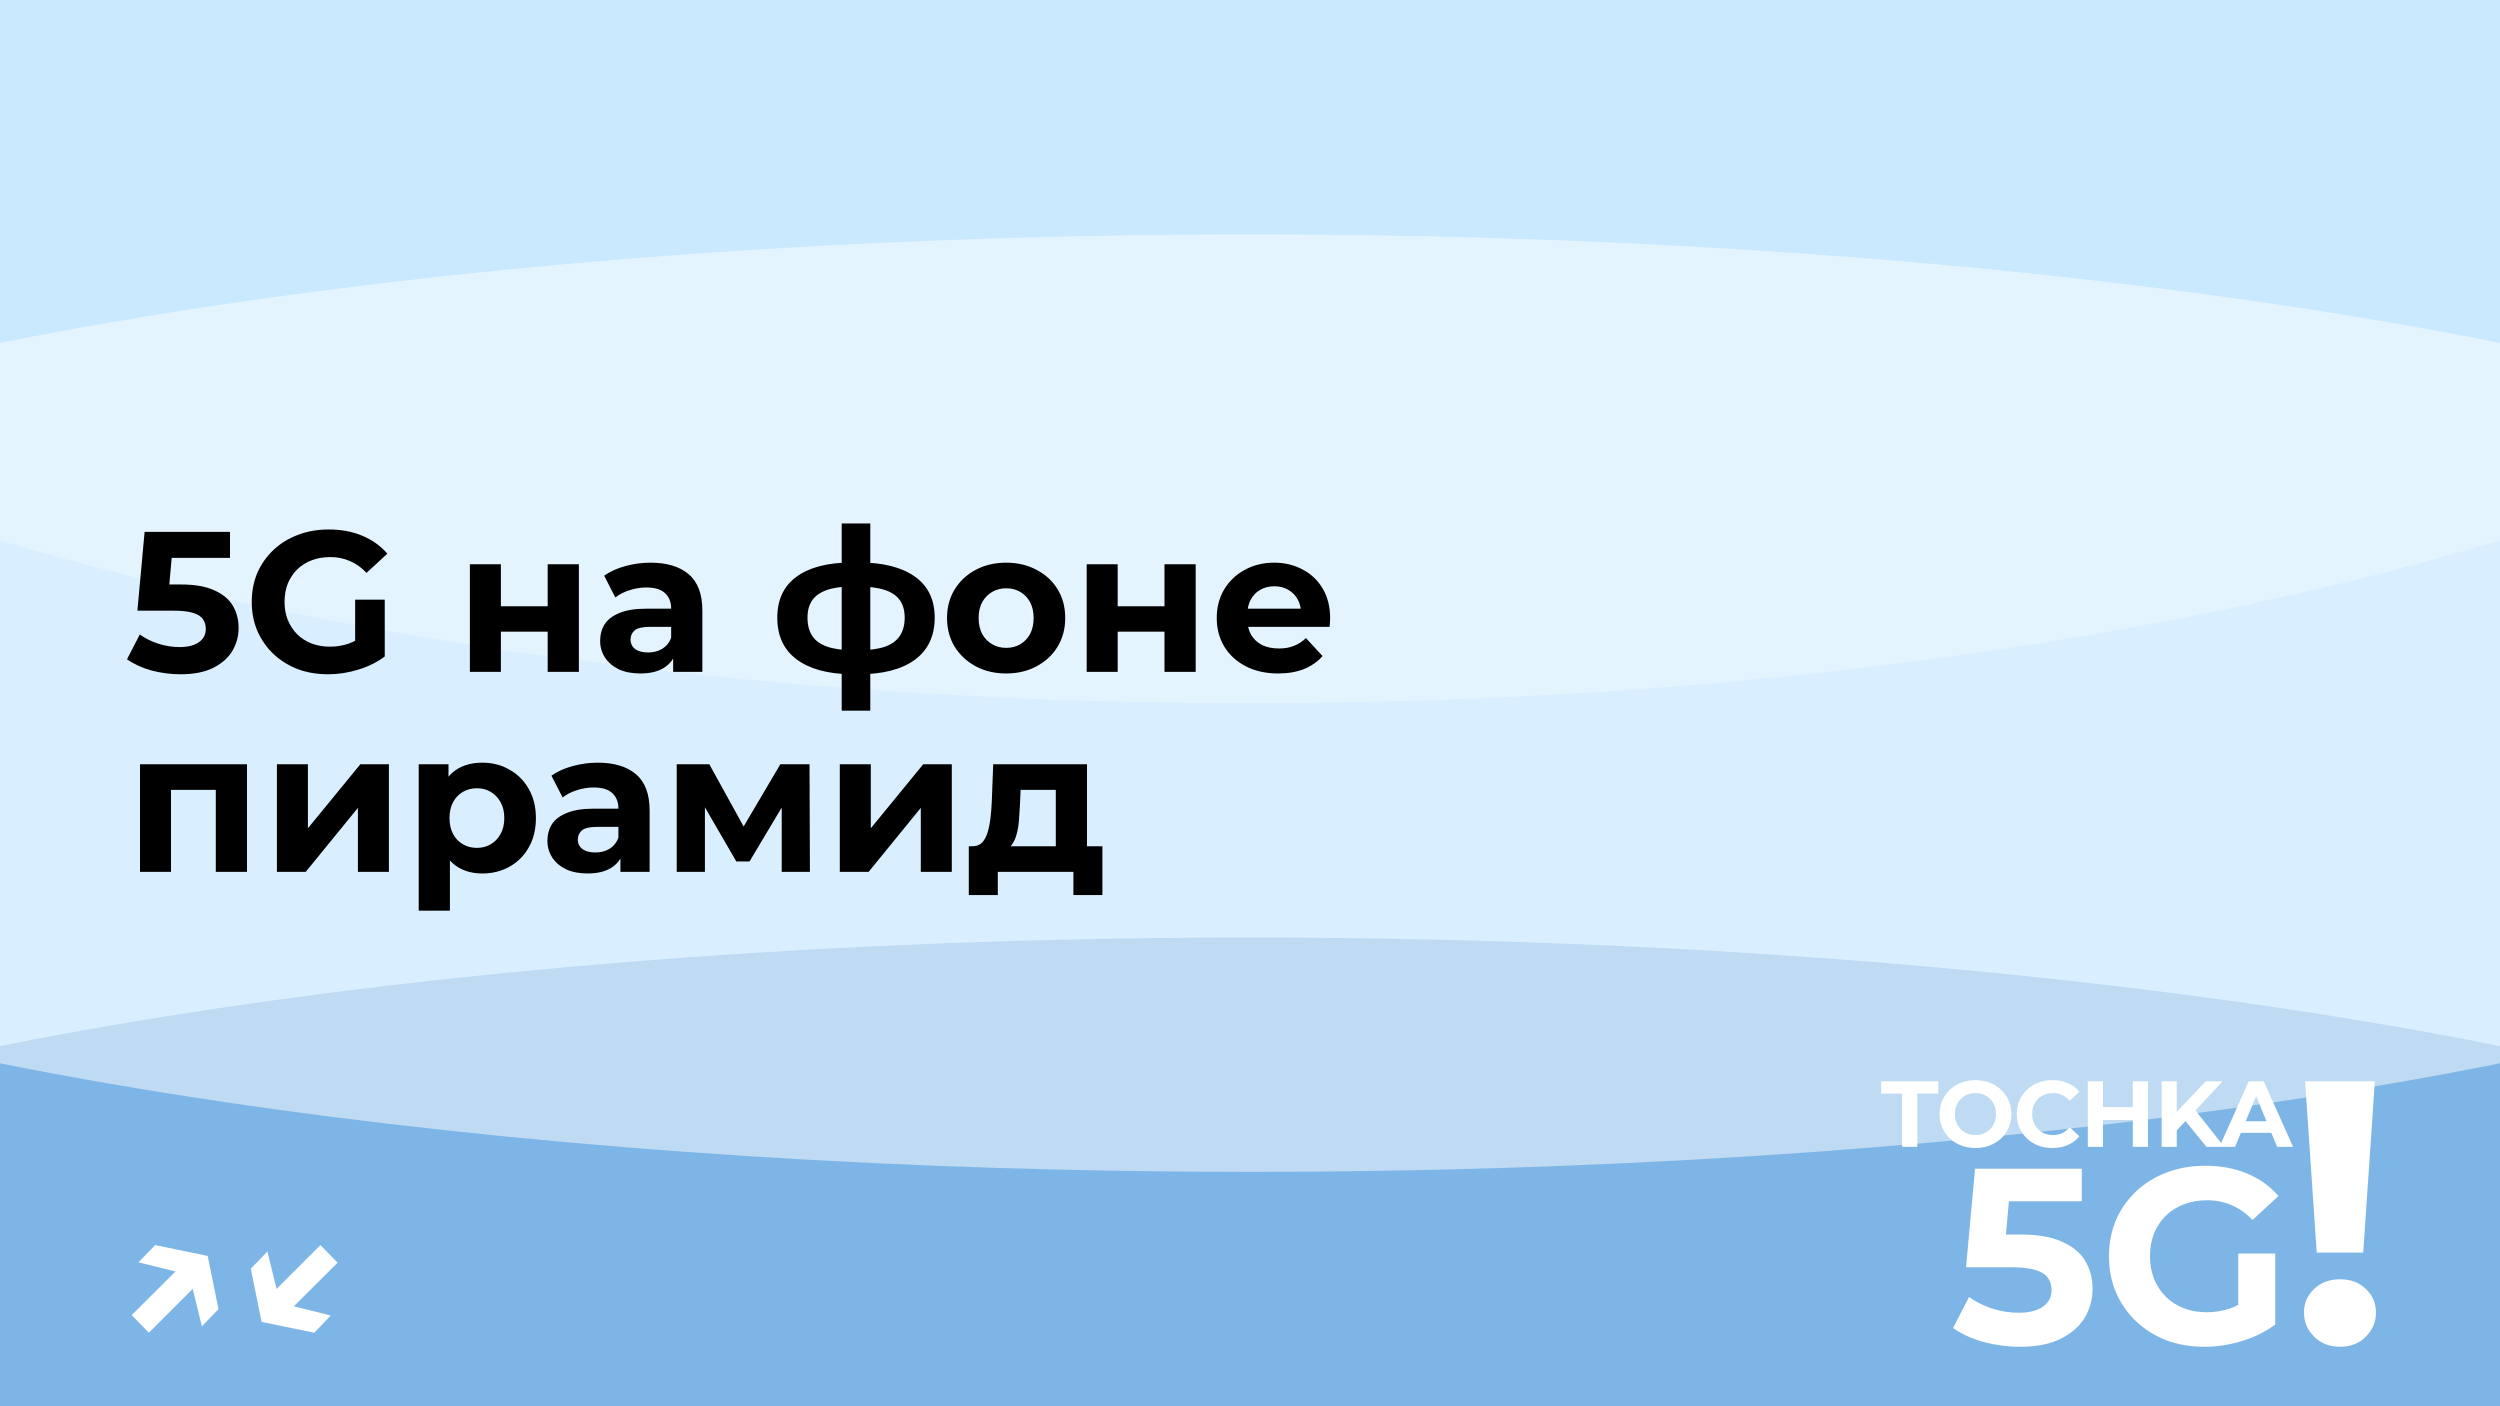
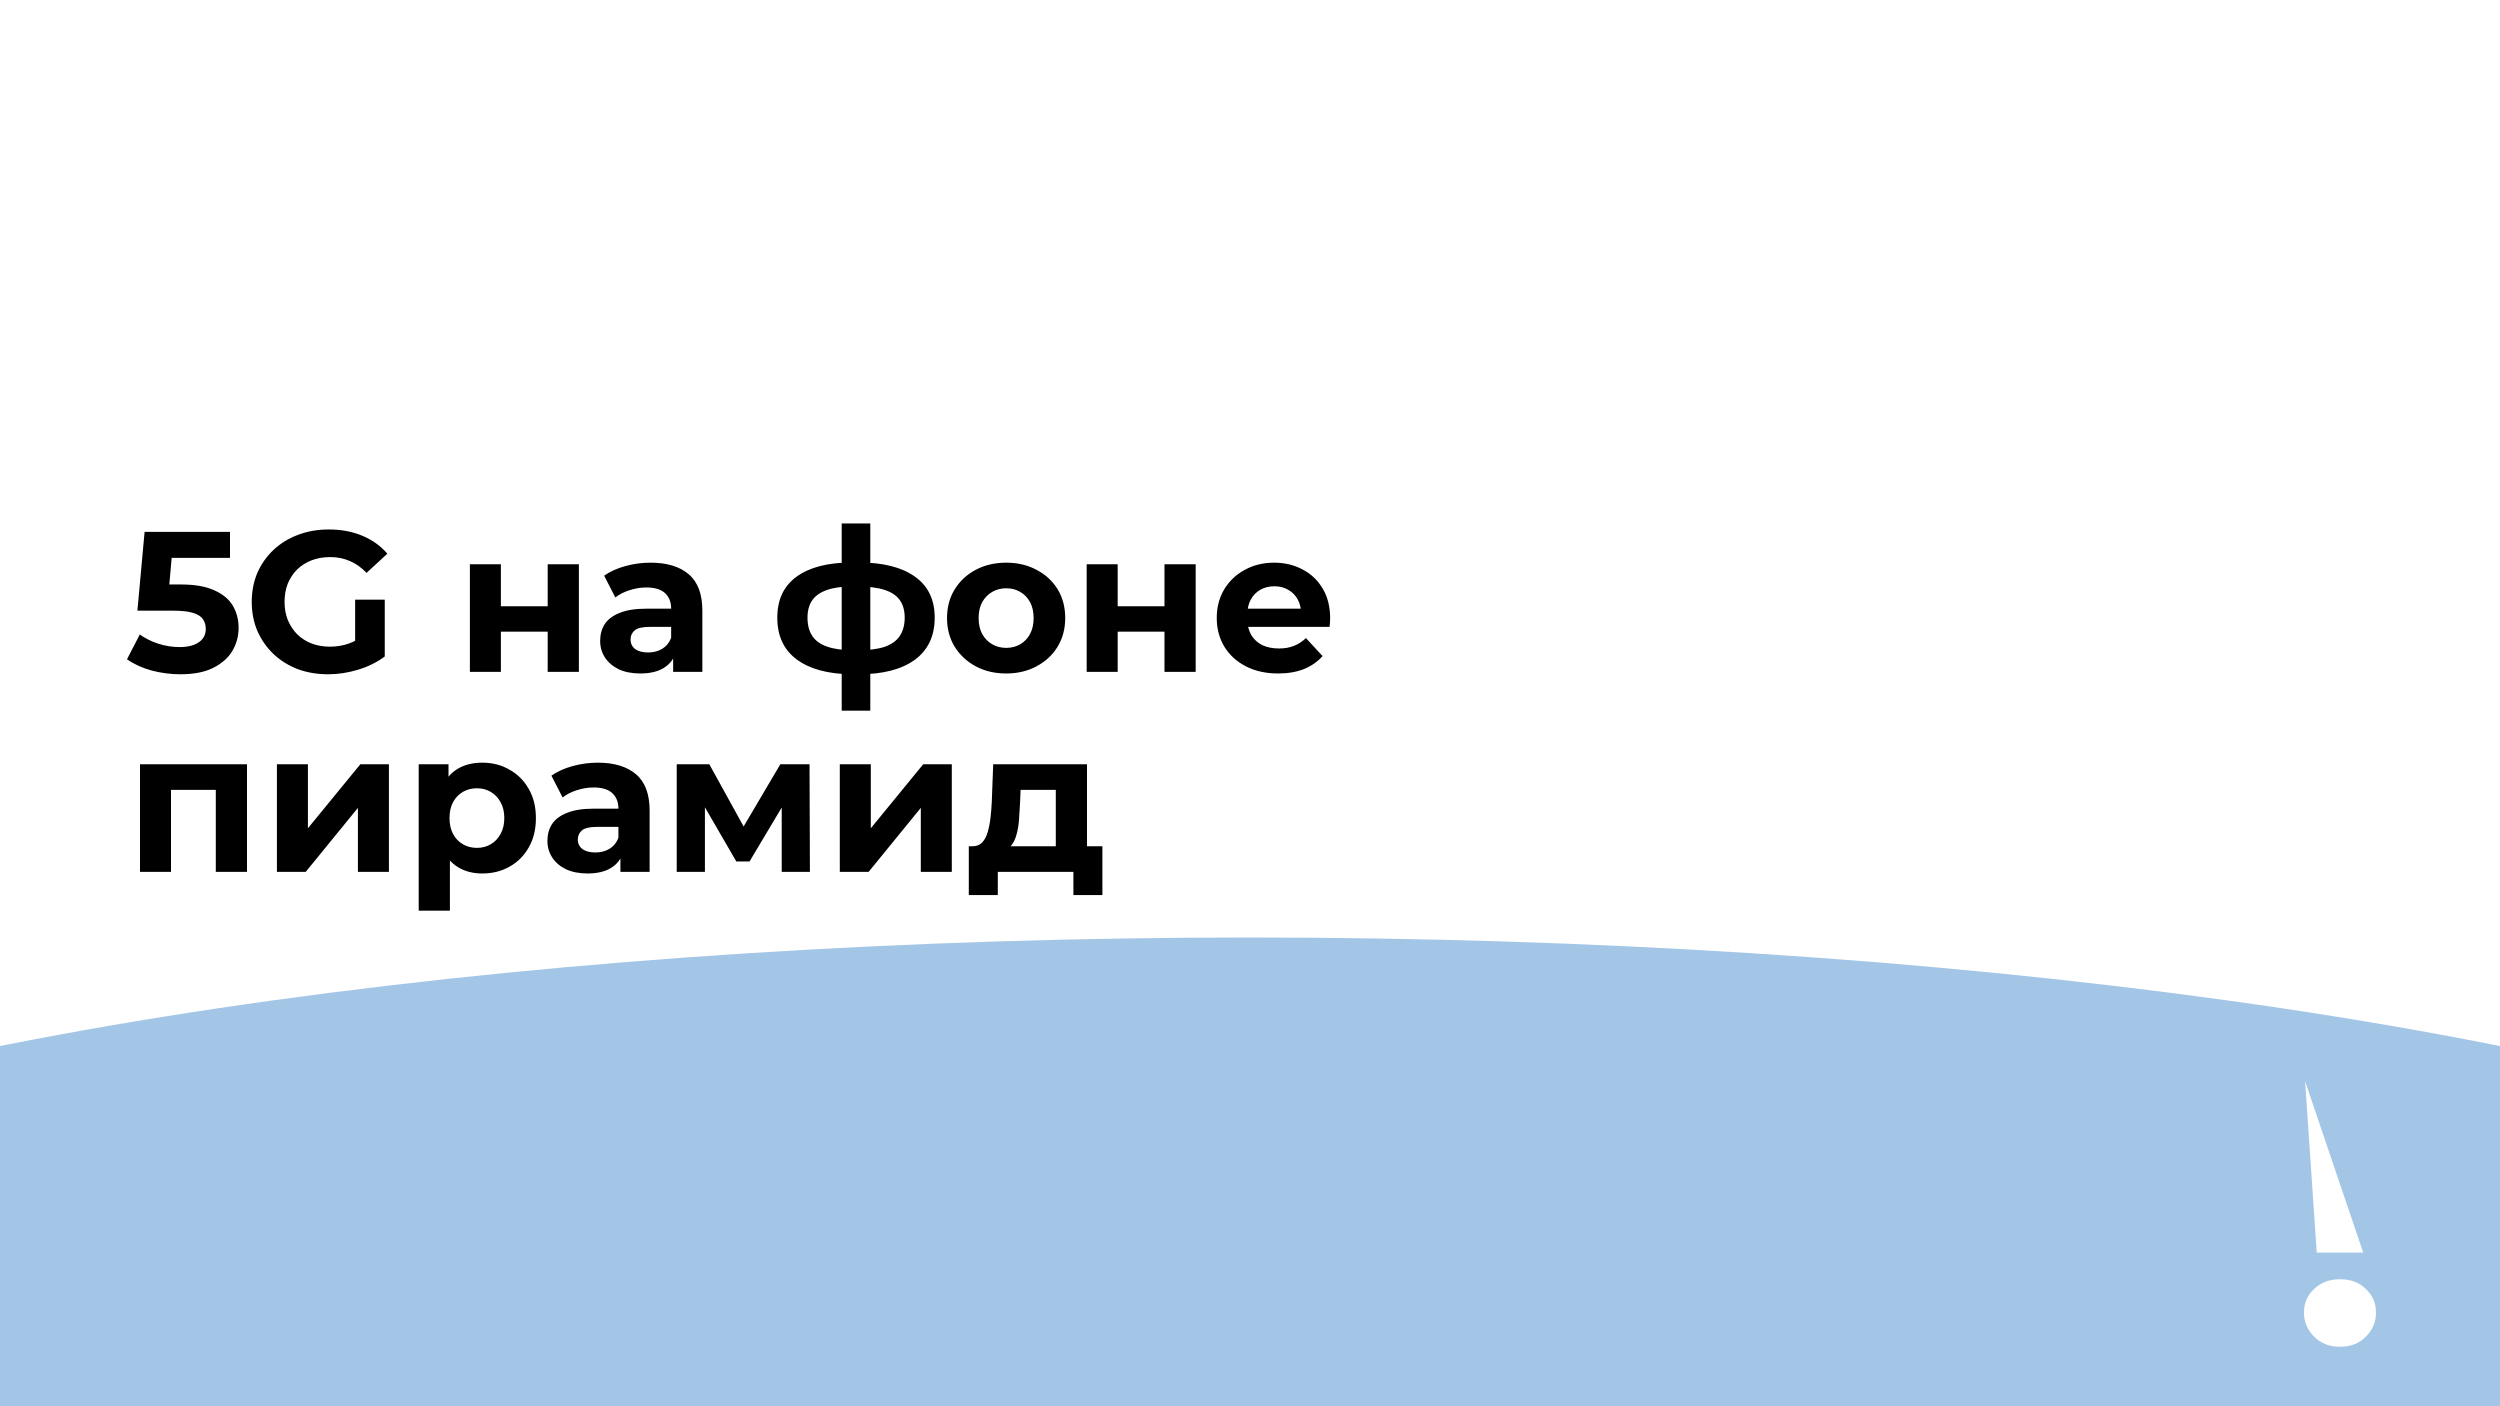
<svg xmlns="http://www.w3.org/2000/svg" width="800" height="450" viewBox="0 0 800 450" fill="none">
  <g clip-path="url(#clip0_1580_2)">
-     <rect width="800" height="450" fill="#B2DFFF" />
    <g style="mix-blend-mode:hard-light" opacity="0.5" filter="url(#filter0_f_1580_2)">
      <ellipse cx="400" cy="450" rx="625" ry="150" fill="#488DCE" />
    </g>
    <g style="mix-blend-mode:soft-light" opacity="0.5" filter="url(#filter1_f_1580_2)">
-       <ellipse cx="400" cy="225" rx="625" ry="150" fill="white" />
-     </g>
+       </g>
    <g style="mix-blend-mode:soft-light" opacity="0.3" filter="url(#filter2_f_1580_2)">
      <ellipse cx="400" rx="625" ry="225" fill="white" />
    </g>
-     <path d="M608.679 367V349.96H601.959V346H620.259V349.96H613.539V367H608.679ZM632.181 367.36C630.521 367.36 628.981 367.09 627.561 366.55C626.161 366.01 624.941 365.25 623.901 364.27C622.881 363.29 622.081 362.14 621.501 360.82C620.941 359.5 620.661 358.06 620.661 356.5C620.661 354.94 620.941 353.5 621.501 352.18C622.081 350.86 622.891 349.71 623.931 348.73C624.971 347.75 626.191 346.99 627.591 346.45C628.991 345.91 630.511 345.64 632.151 345.64C633.811 345.64 635.331 345.91 636.711 346.45C638.111 346.99 639.321 347.75 640.341 348.73C641.381 349.71 642.191 350.86 642.771 352.18C643.351 353.48 643.641 354.92 643.641 356.5C643.641 358.06 643.351 359.51 642.771 360.85C642.191 362.17 641.381 363.32 640.341 364.3C639.321 365.26 638.111 366.01 636.711 366.55C635.331 367.09 633.821 367.36 632.181 367.36ZM632.151 363.22C633.091 363.22 633.951 363.06 634.731 362.74C635.531 362.42 636.231 361.96 636.831 361.36C637.431 360.76 637.891 360.05 638.211 359.23C638.551 358.41 638.721 357.5 638.721 356.5C638.721 355.5 638.551 354.59 638.211 353.77C637.891 352.95 637.431 352.24 636.831 351.64C636.251 351.04 635.561 350.58 634.761 350.26C633.961 349.94 633.091 349.78 632.151 349.78C631.211 349.78 630.341 349.94 629.541 350.26C628.761 350.58 628.071 351.04 627.471 351.64C626.871 352.24 626.401 352.95 626.061 353.77C625.741 354.59 625.581 355.5 625.581 356.5C625.581 357.48 625.741 358.39 626.061 359.23C626.401 360.05 626.861 360.76 627.441 361.36C628.041 361.96 628.741 362.42 629.541 362.74C630.341 363.06 631.211 363.22 632.151 363.22ZM656.744 367.36C655.124 367.36 653.614 367.1 652.214 366.58C650.834 366.04 649.634 365.28 648.614 364.3C647.594 363.32 646.794 362.17 646.214 360.85C645.654 359.53 645.374 358.08 645.374 356.5C645.374 354.92 645.654 353.47 646.214 352.15C646.794 350.83 647.594 349.68 648.614 348.7C649.654 347.72 650.864 346.97 652.244 346.45C653.624 345.91 655.134 345.64 656.774 345.64C658.594 345.64 660.234 345.96 661.694 346.6C663.174 347.22 664.414 348.14 665.414 349.36L662.294 352.24C661.574 351.42 660.774 350.81 659.894 350.41C659.014 349.99 658.054 349.78 657.014 349.78C656.034 349.78 655.134 349.94 654.314 350.26C653.494 350.58 652.784 351.04 652.184 351.64C651.584 352.24 651.114 352.95 650.774 353.77C650.454 354.59 650.294 355.5 650.294 356.5C650.294 357.5 650.454 358.41 650.774 359.23C651.114 360.05 651.584 360.76 652.184 361.36C652.784 361.96 653.494 362.42 654.314 362.74C655.134 363.06 656.034 363.22 657.014 363.22C658.054 363.22 659.014 363.02 659.894 362.62C660.774 362.2 661.574 361.57 662.294 360.73L665.414 363.61C664.414 364.83 663.174 365.76 661.694 366.4C660.234 367.04 658.584 367.36 656.744 367.36ZM682.496 346H687.356V367H682.496V346ZM672.956 367H668.096V346H672.956V367ZM682.856 358.39H672.596V354.28H682.856V358.39ZM696.074 362.2L695.804 356.59L705.854 346H711.254L702.194 355.75L699.494 358.63L696.074 362.2ZM691.724 367V346H696.554V367H691.724ZM706.094 367L698.624 357.85L701.804 354.4L711.764 367H706.094ZM710.234 367L719.594 346H724.394L733.784 367H728.684L721.004 348.46H722.924L715.214 367H710.234ZM714.914 362.5L716.204 358.81H727.004L728.324 362.5H714.914Z" fill="white" />
-     <path d="M646.336 430.96C642.442 430.96 638.576 430.453 634.736 429.44C630.949 428.373 627.696 426.88 624.976 424.96L630.096 415.04C632.229 416.587 634.682 417.813 637.456 418.72C640.282 419.627 643.136 420.08 646.016 420.08C649.269 420.08 651.829 419.44 653.696 418.16C655.562 416.88 656.496 415.093 656.496 412.8C656.496 411.36 656.122 410.08 655.376 408.96C654.629 407.84 653.296 406.987 651.376 406.4C649.509 405.813 646.869 405.52 643.456 405.52H629.136L632.016 374H666.176V384.4H636.656L643.376 378.48L641.376 400.96L634.656 395.04H646.496C652.042 395.04 656.496 395.813 659.856 397.36C663.269 398.853 665.749 400.907 667.296 403.52C668.842 406.133 669.616 409.093 669.616 412.4C669.616 415.707 668.789 418.773 667.136 421.6C665.482 424.373 662.922 426.64 659.456 428.4C656.042 430.107 651.669 430.96 646.336 430.96ZM705.434 430.96C701.007 430.96 696.927 430.267 693.194 428.88C689.514 427.44 686.287 425.413 683.514 422.8C680.794 420.187 678.661 417.12 677.114 413.6C675.621 410.08 674.874 406.213 674.874 402C674.874 397.787 675.621 393.92 677.114 390.4C678.661 386.88 680.821 383.813 683.594 381.2C686.367 378.587 689.621 376.587 693.354 375.2C697.087 373.76 701.194 373.04 705.674 373.04C710.634 373.04 715.087 373.867 719.034 375.52C723.034 377.173 726.394 379.573 729.114 382.72L720.794 390.4C718.767 388.267 716.554 386.693 714.154 385.68C711.754 384.613 709.141 384.08 706.314 384.08C703.594 384.08 701.114 384.507 698.874 385.36C696.634 386.213 694.687 387.44 693.034 389.04C691.434 390.64 690.181 392.533 689.274 394.72C688.421 396.907 687.994 399.333 687.994 402C687.994 404.613 688.421 407.013 689.274 409.2C690.181 411.387 691.434 413.307 693.034 414.96C694.687 416.56 696.607 417.787 698.794 418.64C701.034 419.493 703.487 419.92 706.154 419.92C708.714 419.92 711.194 419.52 713.594 418.72C716.047 417.867 718.421 416.453 720.714 414.48L728.074 423.84C725.034 426.133 721.487 427.893 717.434 429.12C713.434 430.347 709.434 430.96 705.434 430.96ZM716.234 422.16V401.12H728.074V423.84L716.234 422.16Z" fill="white" />
-     <path d="M741.353 400.84L737.633 346H759.953L756.233 400.84H741.353ZM748.793 430.96C745.433 430.96 742.673 429.88 740.513 427.72C738.353 425.56 737.273 423 737.273 420.04C737.273 417 738.353 414.48 740.513 412.48C742.673 410.4 745.433 409.36 748.793 409.36C752.233 409.36 754.993 410.4 757.073 412.48C759.233 414.48 760.313 417 760.313 420.04C760.313 423 759.233 425.56 757.073 427.72C754.993 429.88 752.233 430.96 748.793 430.96Z" fill="white" />
-     <path d="M44.314 403.94L49.626 398.436L66.458 401.892L69.914 418.916L64.602 424.42L60.57 407.972L44.314 403.94ZM42.138 420.836L58.842 404.196L64.282 409.828L47.642 426.468L42.138 420.836ZM105.857 420.964L100.545 426.468L83.713 423.012L80.257 405.988L85.569 400.484L89.601 416.932L105.857 420.964ZM108.033 404.068L91.329 420.708L85.889 415.076L102.529 398.436L108.033 404.068Z" fill="white" />
+     <path d="M741.353 400.84L737.633 346L756.233 400.84H741.353ZM748.793 430.96C745.433 430.96 742.673 429.88 740.513 427.72C738.353 425.56 737.273 423 737.273 420.04C737.273 417 738.353 414.48 740.513 412.48C742.673 410.4 745.433 409.36 748.793 409.36C752.233 409.36 754.993 410.4 757.073 412.48C759.233 414.48 760.313 417 760.313 420.04C760.313 423 759.233 425.56 757.073 427.72C754.993 429.88 752.233 430.96 748.793 430.96Z" fill="white" />
    <path d="M57.728 215.768C54.613 215.768 51.52 215.363 48.448 214.552C45.419 213.699 42.816 212.504 40.64 210.968L44.736 203.032C46.443 204.269 48.405 205.251 50.624 205.976C52.885 206.701 55.168 207.064 57.472 207.064C60.075 207.064 62.123 206.552 63.616 205.528C65.109 204.504 65.856 203.075 65.856 201.24C65.856 200.088 65.557 199.064 64.96 198.168C64.363 197.272 63.296 196.589 61.76 196.12C60.267 195.651 58.155 195.416 55.424 195.416H43.968L46.272 170.2H73.6V178.52H49.984L55.36 173.784L53.76 191.768L48.384 187.032H57.856C62.293 187.032 65.856 187.651 68.544 188.888C71.275 190.083 73.259 191.725 74.496 193.816C75.733 195.907 76.352 198.275 76.352 200.92C76.352 203.565 75.691 206.019 74.368 208.28C73.045 210.499 70.997 212.312 68.224 213.72C65.493 215.085 61.995 215.768 57.728 215.768ZM105.007 215.768C101.465 215.768 98.201 215.213 95.215 214.104C92.27 212.952 89.689 211.331 87.471 209.24C85.294 207.149 83.588 204.696 82.35 201.88C81.156 199.064 80.558 195.971 80.558 192.6C80.558 189.229 81.156 186.136 82.35 183.32C83.588 180.504 85.316 178.051 87.534 175.96C89.753 173.869 92.356 172.269 95.343 171.16C98.329 170.008 101.615 169.432 105.199 169.432C109.167 169.432 112.729 170.093 115.887 171.416C119.087 172.739 121.775 174.659 123.951 177.176L117.295 183.32C115.673 181.613 113.903 180.355 111.983 179.544C110.063 178.691 107.972 178.264 105.711 178.264C103.535 178.264 101.551 178.605 99.758 179.288C97.966 179.971 96.409 180.952 95.087 182.232C93.806 183.512 92.804 185.027 92.079 186.776C91.396 188.525 91.055 190.467 91.055 192.6C91.055 194.691 91.396 196.611 92.079 198.36C92.804 200.109 93.806 201.645 95.087 202.968C96.409 204.248 97.945 205.229 99.695 205.912C101.487 206.595 103.449 206.936 105.583 206.936C107.631 206.936 109.615 206.616 111.535 205.976C113.497 205.293 115.396 204.163 117.231 202.584L123.119 210.072C120.687 211.907 117.849 213.315 114.607 214.296C111.407 215.277 108.207 215.768 105.007 215.768ZM113.647 208.728V191.896H123.119V210.072L113.647 208.728ZM150.363 215V180.568H160.283V194.008H175.259V180.568H185.243V215H175.259V202.136H160.283V215H150.363ZM215.408 215V208.28L214.768 206.808V194.776C214.768 192.643 214.107 190.979 212.784 189.784C211.504 188.589 209.52 187.992 206.832 187.992C204.997 187.992 203.184 188.291 201.392 188.888C199.643 189.443 198.149 190.211 196.912 191.192L193.328 184.216C195.205 182.893 197.467 181.869 200.112 181.144C202.757 180.419 205.445 180.056 208.176 180.056C213.424 180.056 217.499 181.293 220.4 183.768C223.301 186.243 224.752 190.104 224.752 195.352V215H215.408ZM204.912 215.512C202.224 215.512 199.92 215.064 198 214.168C196.08 213.229 194.608 211.971 193.584 210.392C192.56 208.813 192.048 207.043 192.048 205.08C192.048 203.032 192.539 201.24 193.52 199.704C194.544 198.168 196.144 196.973 198.32 196.12C200.496 195.224 203.333 194.776 206.832 194.776H215.984V200.6H207.92C205.573 200.6 203.952 200.984 203.056 201.752C202.203 202.52 201.776 203.48 201.776 204.632C201.776 205.912 202.267 206.936 203.248 207.704C204.272 208.429 205.659 208.792 207.408 208.792C209.072 208.792 210.565 208.408 211.888 207.64C213.211 206.829 214.171 205.656 214.768 204.12L216.304 208.728C215.579 210.947 214.256 212.632 212.336 213.784C210.416 214.936 207.941 215.512 204.912 215.512ZM274.718 215.768C274.633 215.768 274.398 215.768 274.014 215.768C273.63 215.768 273.267 215.768 272.926 215.768C272.585 215.768 272.35 215.768 272.222 215.768C264.755 215.64 258.974 214.04 254.878 210.968C250.782 207.896 248.734 203.459 248.734 197.656C248.734 191.939 250.761 187.587 254.814 184.6C258.91 181.571 264.777 180.035 272.414 179.992C272.499 179.992 272.713 179.992 273.054 179.992C273.438 179.992 273.801 179.992 274.142 179.992C274.483 179.992 274.697 179.992 274.782 179.992C282.505 179.992 288.478 181.485 292.702 184.472C296.969 187.459 299.102 191.853 299.102 197.656C299.102 203.544 296.969 208.045 292.702 211.16C288.478 214.232 282.483 215.768 274.718 215.768ZM274.398 208.088C277.939 208.088 280.819 207.725 283.038 207C285.257 206.232 286.878 205.08 287.902 203.544C288.969 201.965 289.502 200.003 289.502 197.656C289.502 195.395 288.99 193.539 287.966 192.088C286.942 190.595 285.299 189.485 283.038 188.76C280.819 188.035 277.939 187.672 274.398 187.672C274.27 187.672 274.014 187.672 273.63 187.672C273.246 187.672 272.99 187.672 272.862 187.672C269.449 187.672 266.675 188.056 264.542 188.824C262.409 189.592 260.851 190.701 259.87 192.152C258.889 193.603 258.398 195.437 258.398 197.656C258.398 199.96 258.889 201.88 259.87 203.416C260.851 204.952 262.409 206.104 264.542 206.872C266.675 207.64 269.449 208.045 272.862 208.088C272.99 208.088 273.246 208.088 273.63 208.088C274.014 208.088 274.27 208.088 274.398 208.088ZM269.342 227.416V167.512H278.494V227.416H269.342ZM321.991 215.512C318.321 215.512 315.057 214.744 312.199 213.208C309.383 211.672 307.143 209.581 305.479 206.936C303.857 204.248 303.047 201.197 303.047 197.784C303.047 194.328 303.857 191.277 305.479 188.632C307.143 185.944 309.383 183.853 312.199 182.36C315.057 180.824 318.321 180.056 321.991 180.056C325.617 180.056 328.86 180.824 331.719 182.36C334.577 183.853 336.817 185.923 338.439 188.568C340.06 191.213 340.871 194.285 340.871 197.784C340.871 201.197 340.06 204.248 338.439 206.936C336.817 209.581 334.577 211.672 331.719 213.208C328.86 214.744 325.617 215.512 321.991 215.512ZM321.991 207.32C323.655 207.32 325.148 206.936 326.471 206.168C327.793 205.4 328.839 204.312 329.607 202.904C330.375 201.453 330.759 199.747 330.759 197.784C330.759 195.779 330.375 194.072 329.607 192.664C328.839 191.256 327.793 190.168 326.471 189.4C325.148 188.632 323.655 188.248 321.991 188.248C320.327 188.248 318.833 188.632 317.51 189.4C316.188 190.168 315.121 191.256 314.311 192.664C313.543 194.072 313.159 195.779 313.159 197.784C313.159 199.747 313.543 201.453 314.311 202.904C315.121 204.312 316.188 205.4 317.51 206.168C318.833 206.936 320.327 207.32 321.991 207.32ZM347.738 215V180.568H357.658V194.008H372.634V180.568H382.618V215H372.634V202.136H357.658V215H347.738ZM409.007 215.512C405.082 215.512 401.626 214.744 398.639 213.208C395.695 211.672 393.412 209.581 391.791 206.936C390.17 204.248 389.359 201.197 389.359 197.784C389.359 194.328 390.148 191.277 391.727 188.632C393.348 185.944 395.546 183.853 398.319 182.36C401.092 180.824 404.228 180.056 407.727 180.056C411.098 180.056 414.127 180.781 416.815 182.232C419.546 183.64 421.7 185.688 423.279 188.376C424.858 191.021 425.647 194.2 425.647 197.912C425.647 198.296 425.626 198.744 425.583 199.256C425.54 199.725 425.498 200.173 425.455 200.6H397.487V194.776H420.207L416.367 196.504C416.367 194.712 416.004 193.155 415.279 191.832C414.554 190.509 413.551 189.485 412.271 188.76C410.991 187.992 409.498 187.608 407.791 187.608C406.084 187.608 404.57 187.992 403.247 188.76C401.967 189.485 400.964 190.531 400.239 191.896C399.514 193.219 399.151 194.797 399.151 196.632V198.168C399.151 200.045 399.556 201.709 400.367 203.16C401.22 204.568 402.394 205.656 403.887 206.424C405.423 207.149 407.215 207.512 409.263 207.512C411.098 207.512 412.698 207.235 414.063 206.68C415.471 206.125 416.751 205.293 417.903 204.184L423.215 209.944C421.636 211.736 419.652 213.123 417.263 214.104C414.874 215.043 412.122 215.512 409.007 215.512ZM44.8 279V244.568H79.04V279H69.056V250.52L71.296 252.76H52.48L54.72 250.52V279H44.8ZM88.612 279V244.568H98.532V265.048L115.301 244.568H124.453V279H114.533V258.52L97.829 279H88.612ZM154.338 279.512C151.437 279.512 148.898 278.872 146.722 277.592C144.546 276.312 142.839 274.371 141.602 271.768C140.407 269.123 139.81 265.795 139.81 261.784C139.81 257.731 140.386 254.403 141.538 251.8C142.69 249.197 144.354 247.256 146.53 245.976C148.706 244.696 151.309 244.056 154.338 244.056C157.581 244.056 160.482 244.803 163.042 246.296C165.645 247.747 167.693 249.795 169.186 252.44C170.722 255.085 171.49 258.2 171.49 261.784C171.49 265.411 170.722 268.547 169.186 271.192C167.693 273.837 165.645 275.885 163.042 277.336C160.482 278.787 157.581 279.512 154.338 279.512ZM133.986 291.416V244.568H143.522V251.608L143.33 261.848L143.97 272.024V291.416H133.986ZM152.61 271.32C154.274 271.32 155.746 270.936 157.026 270.168C158.349 269.4 159.394 268.312 160.162 266.904C160.973 265.453 161.378 263.747 161.378 261.784C161.378 259.779 160.973 258.072 160.162 256.664C159.394 255.256 158.349 254.168 157.026 253.4C155.746 252.632 154.274 252.248 152.61 252.248C150.946 252.248 149.453 252.632 148.13 253.4C146.807 254.168 145.762 255.256 144.994 256.664C144.226 258.072 143.842 259.779 143.842 261.784C143.842 263.747 144.226 265.453 144.994 266.904C145.762 268.312 146.807 269.4 148.13 270.168C149.453 270.936 150.946 271.32 152.61 271.32ZM198.533 279V272.28L197.893 270.808V258.776C197.893 256.643 197.232 254.979 195.909 253.784C194.629 252.589 192.645 251.992 189.957 251.992C188.122 251.992 186.309 252.291 184.517 252.888C182.768 253.443 181.274 254.211 180.037 255.192L176.453 248.216C178.33 246.893 180.592 245.869 183.237 245.144C185.882 244.419 188.57 244.056 191.301 244.056C196.549 244.056 200.624 245.293 203.525 247.768C206.426 250.243 207.877 254.104 207.877 259.352V279H198.533ZM188.037 279.512C185.349 279.512 183.045 279.064 181.125 278.168C179.205 277.229 177.733 275.971 176.709 274.392C175.685 272.813 175.173 271.043 175.173 269.08C175.173 267.032 175.664 265.24 176.645 263.704C177.669 262.168 179.269 260.973 181.445 260.12C183.621 259.224 186.458 258.776 189.957 258.776H199.109V264.6H191.045C188.698 264.6 187.077 264.984 186.181 265.752C185.328 266.52 184.901 267.48 184.901 268.632C184.901 269.912 185.392 270.936 186.373 271.704C187.397 272.429 188.784 272.792 190.533 272.792C192.197 272.792 193.69 272.408 195.013 271.64C196.336 270.829 197.296 269.656 197.893 268.12L199.429 272.728C198.704 274.947 197.381 276.632 195.461 277.784C193.541 278.936 191.066 279.512 188.037 279.512ZM216.55 279V244.568H226.982L239.974 268.12H235.814L249.702 244.568H259.046L259.174 279H250.15V254.808L251.686 255.832L239.846 275.672H235.622L223.718 255.128L225.574 254.68V279H216.55ZM268.738 279V244.568H278.658V265.048L295.426 244.568H304.578V279H294.658V258.52L277.954 279H268.738ZM337.855 274.52V252.76H326.591L326.399 257.176C326.314 259.011 326.207 260.76 326.079 262.424C325.951 264.088 325.695 265.603 325.311 266.968C324.97 268.291 324.458 269.421 323.775 270.36C323.092 271.256 322.175 271.875 321.023 272.216L311.167 270.808C312.404 270.808 313.407 270.445 314.175 269.72C314.943 268.952 315.54 267.907 315.967 266.584C316.394 265.219 316.714 263.683 316.927 261.976C317.14 260.227 317.29 258.392 317.375 256.472L317.823 244.568H347.839V274.52H337.855ZM310.015 286.424V270.808H352.767V286.424H343.487V279H319.295V286.424H310.015Z" fill="black" />
  </g>
  <defs>
    <filter id="filter0_f_1580_2" x="-385" y="140" width="1570" height="620" filterUnits="userSpaceOnUse" color-interpolation-filters="sRGB">
      <feFlood flood-opacity="0" result="BackgroundImageFix" />
      <feBlend mode="normal" in="SourceGraphic" in2="BackgroundImageFix" result="shape" />
      <feGaussianBlur stdDeviation="80" result="effect1_foregroundBlur_1580_2" />
    </filter>
    <filter id="filter1_f_1580_2" x="-375" y="-75" width="1550" height="600" filterUnits="userSpaceOnUse" color-interpolation-filters="sRGB">
      <feFlood flood-opacity="0" result="BackgroundImageFix" />
      <feBlend mode="normal" in="SourceGraphic" in2="BackgroundImageFix" result="shape" />
      <feGaussianBlur stdDeviation="75" result="effect1_foregroundBlur_1580_2" />
    </filter>
    <filter id="filter2_f_1580_2" x="-450" y="-450" width="1700" height="900" filterUnits="userSpaceOnUse" color-interpolation-filters="sRGB">
      <feFlood flood-opacity="0" result="BackgroundImageFix" />
      <feBlend mode="normal" in="SourceGraphic" in2="BackgroundImageFix" result="shape" />
      <feGaussianBlur stdDeviation="112.5" result="effect1_foregroundBlur_1580_2" />
    </filter>
    <clipPath id="clip0_1580_2">
      <rect width="800" height="450" fill="white" />
    </clipPath>
  </defs>
</svg>